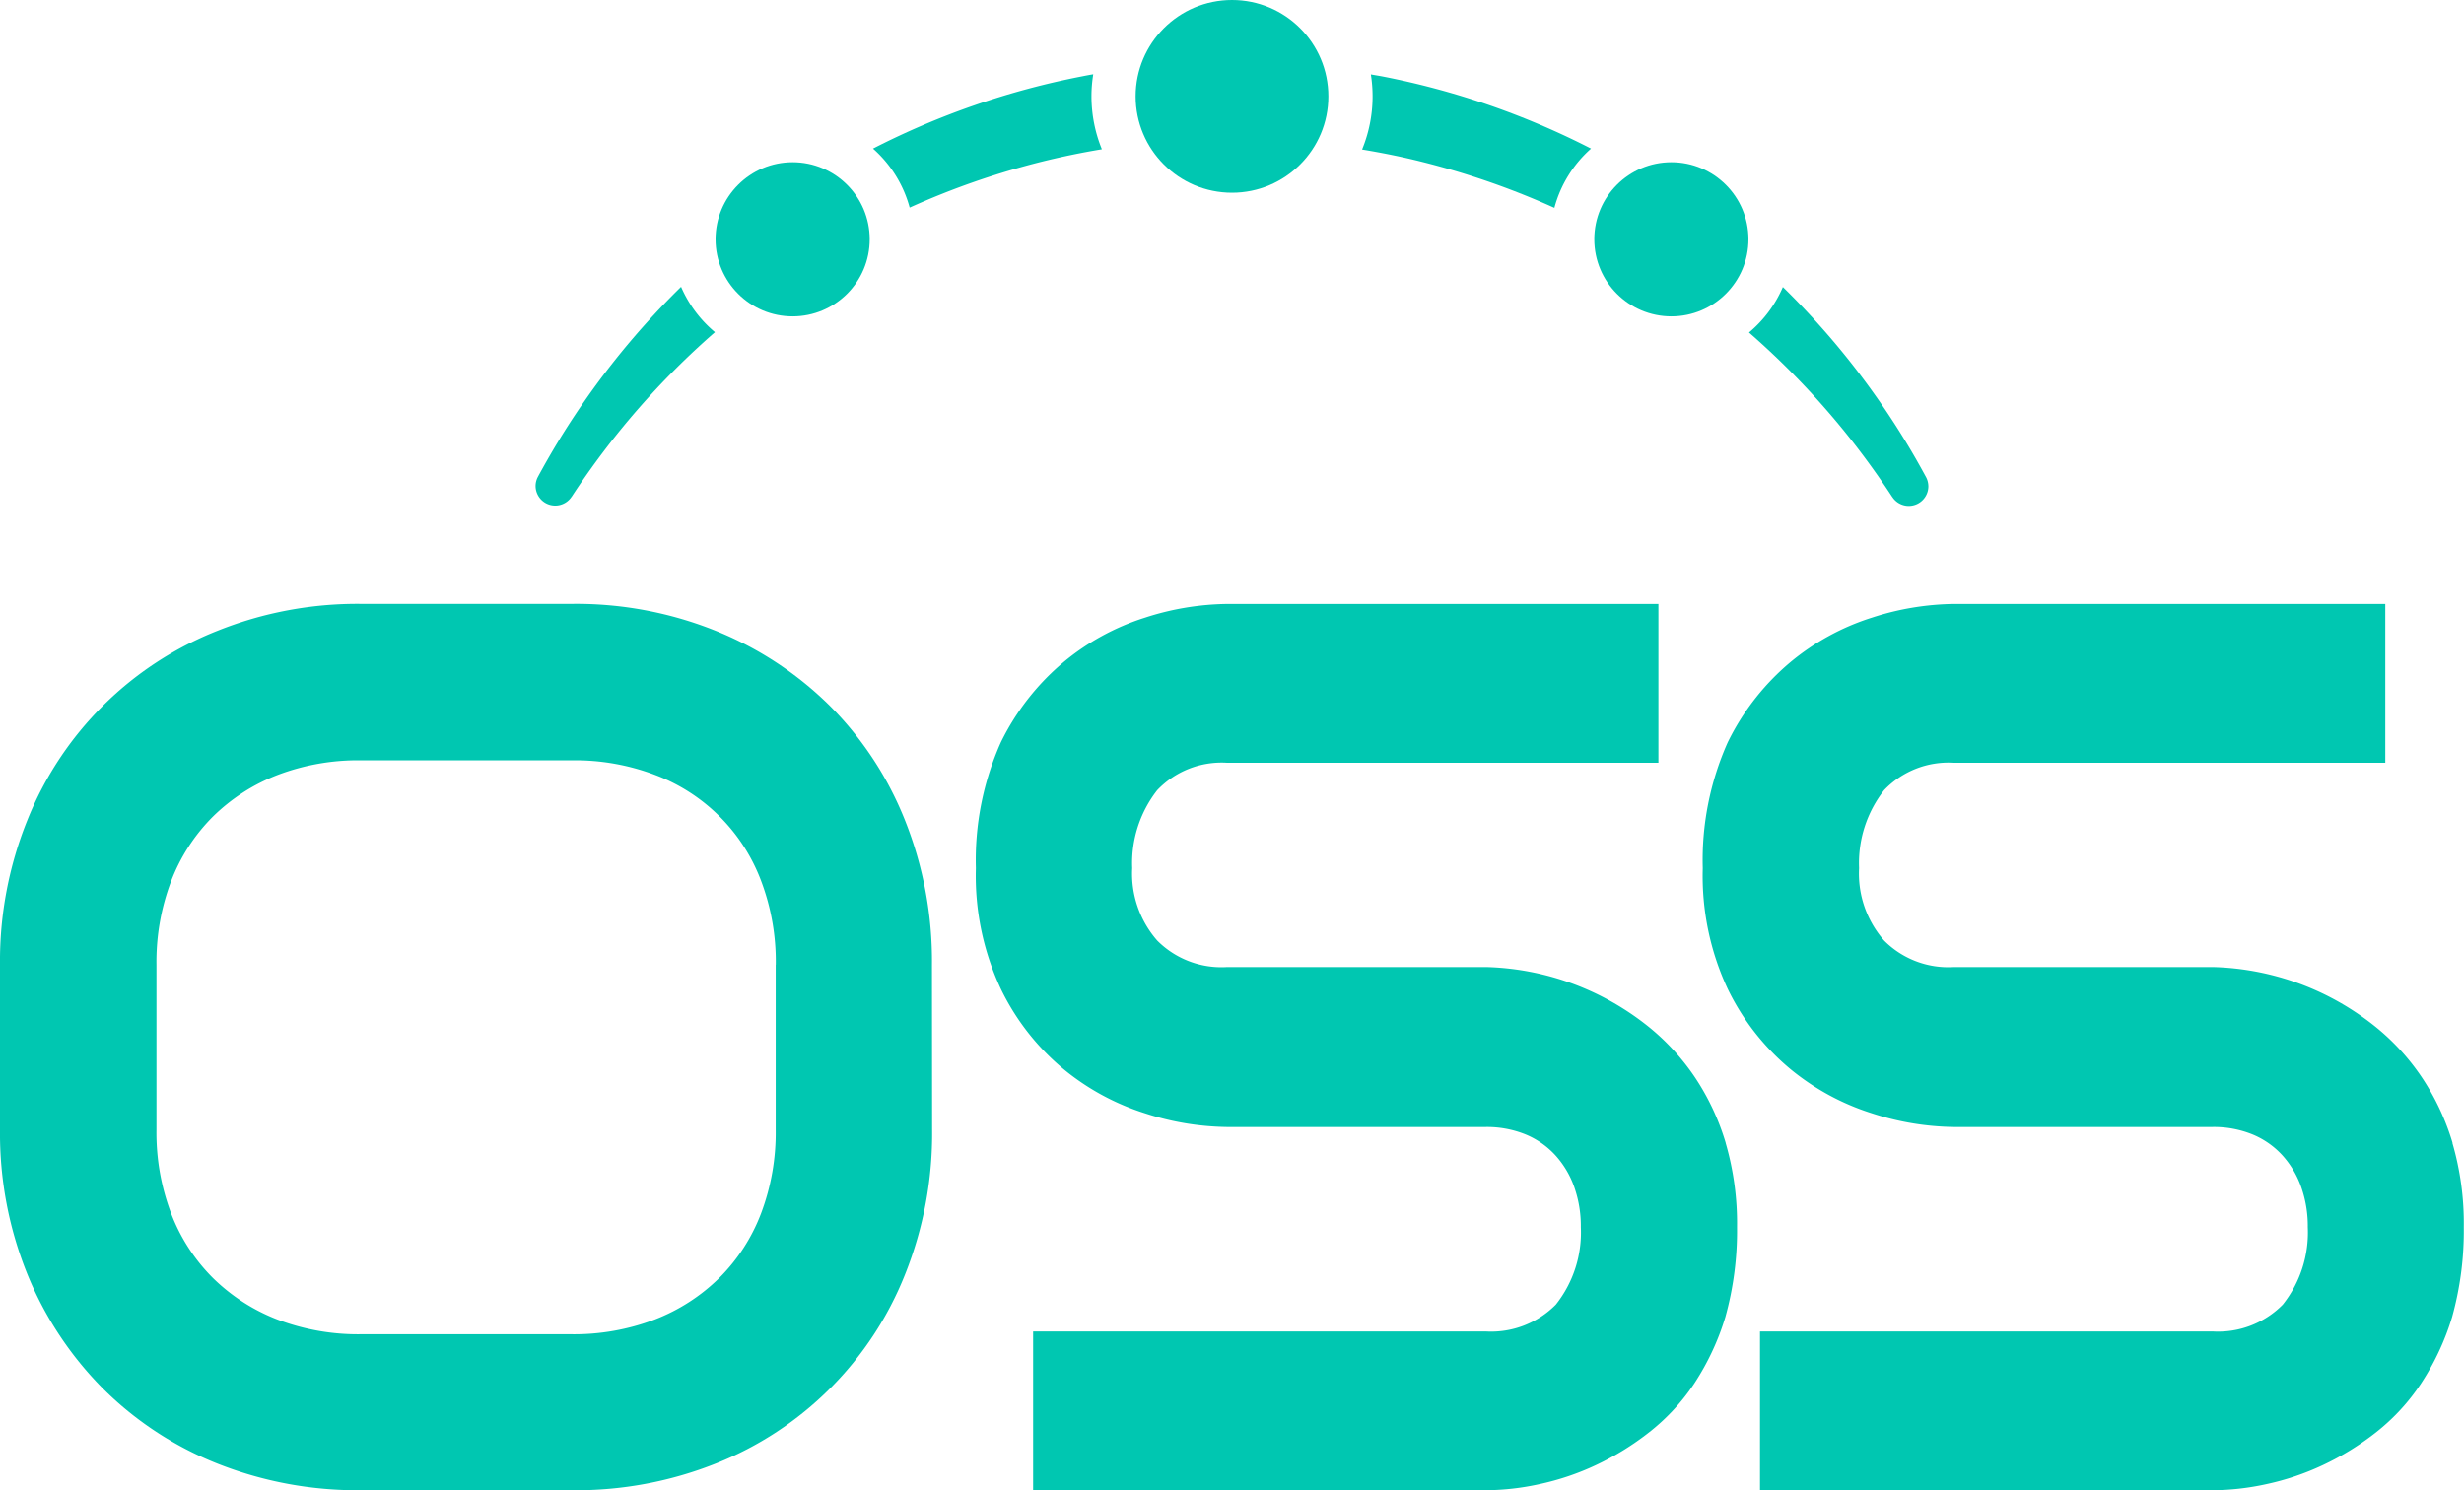
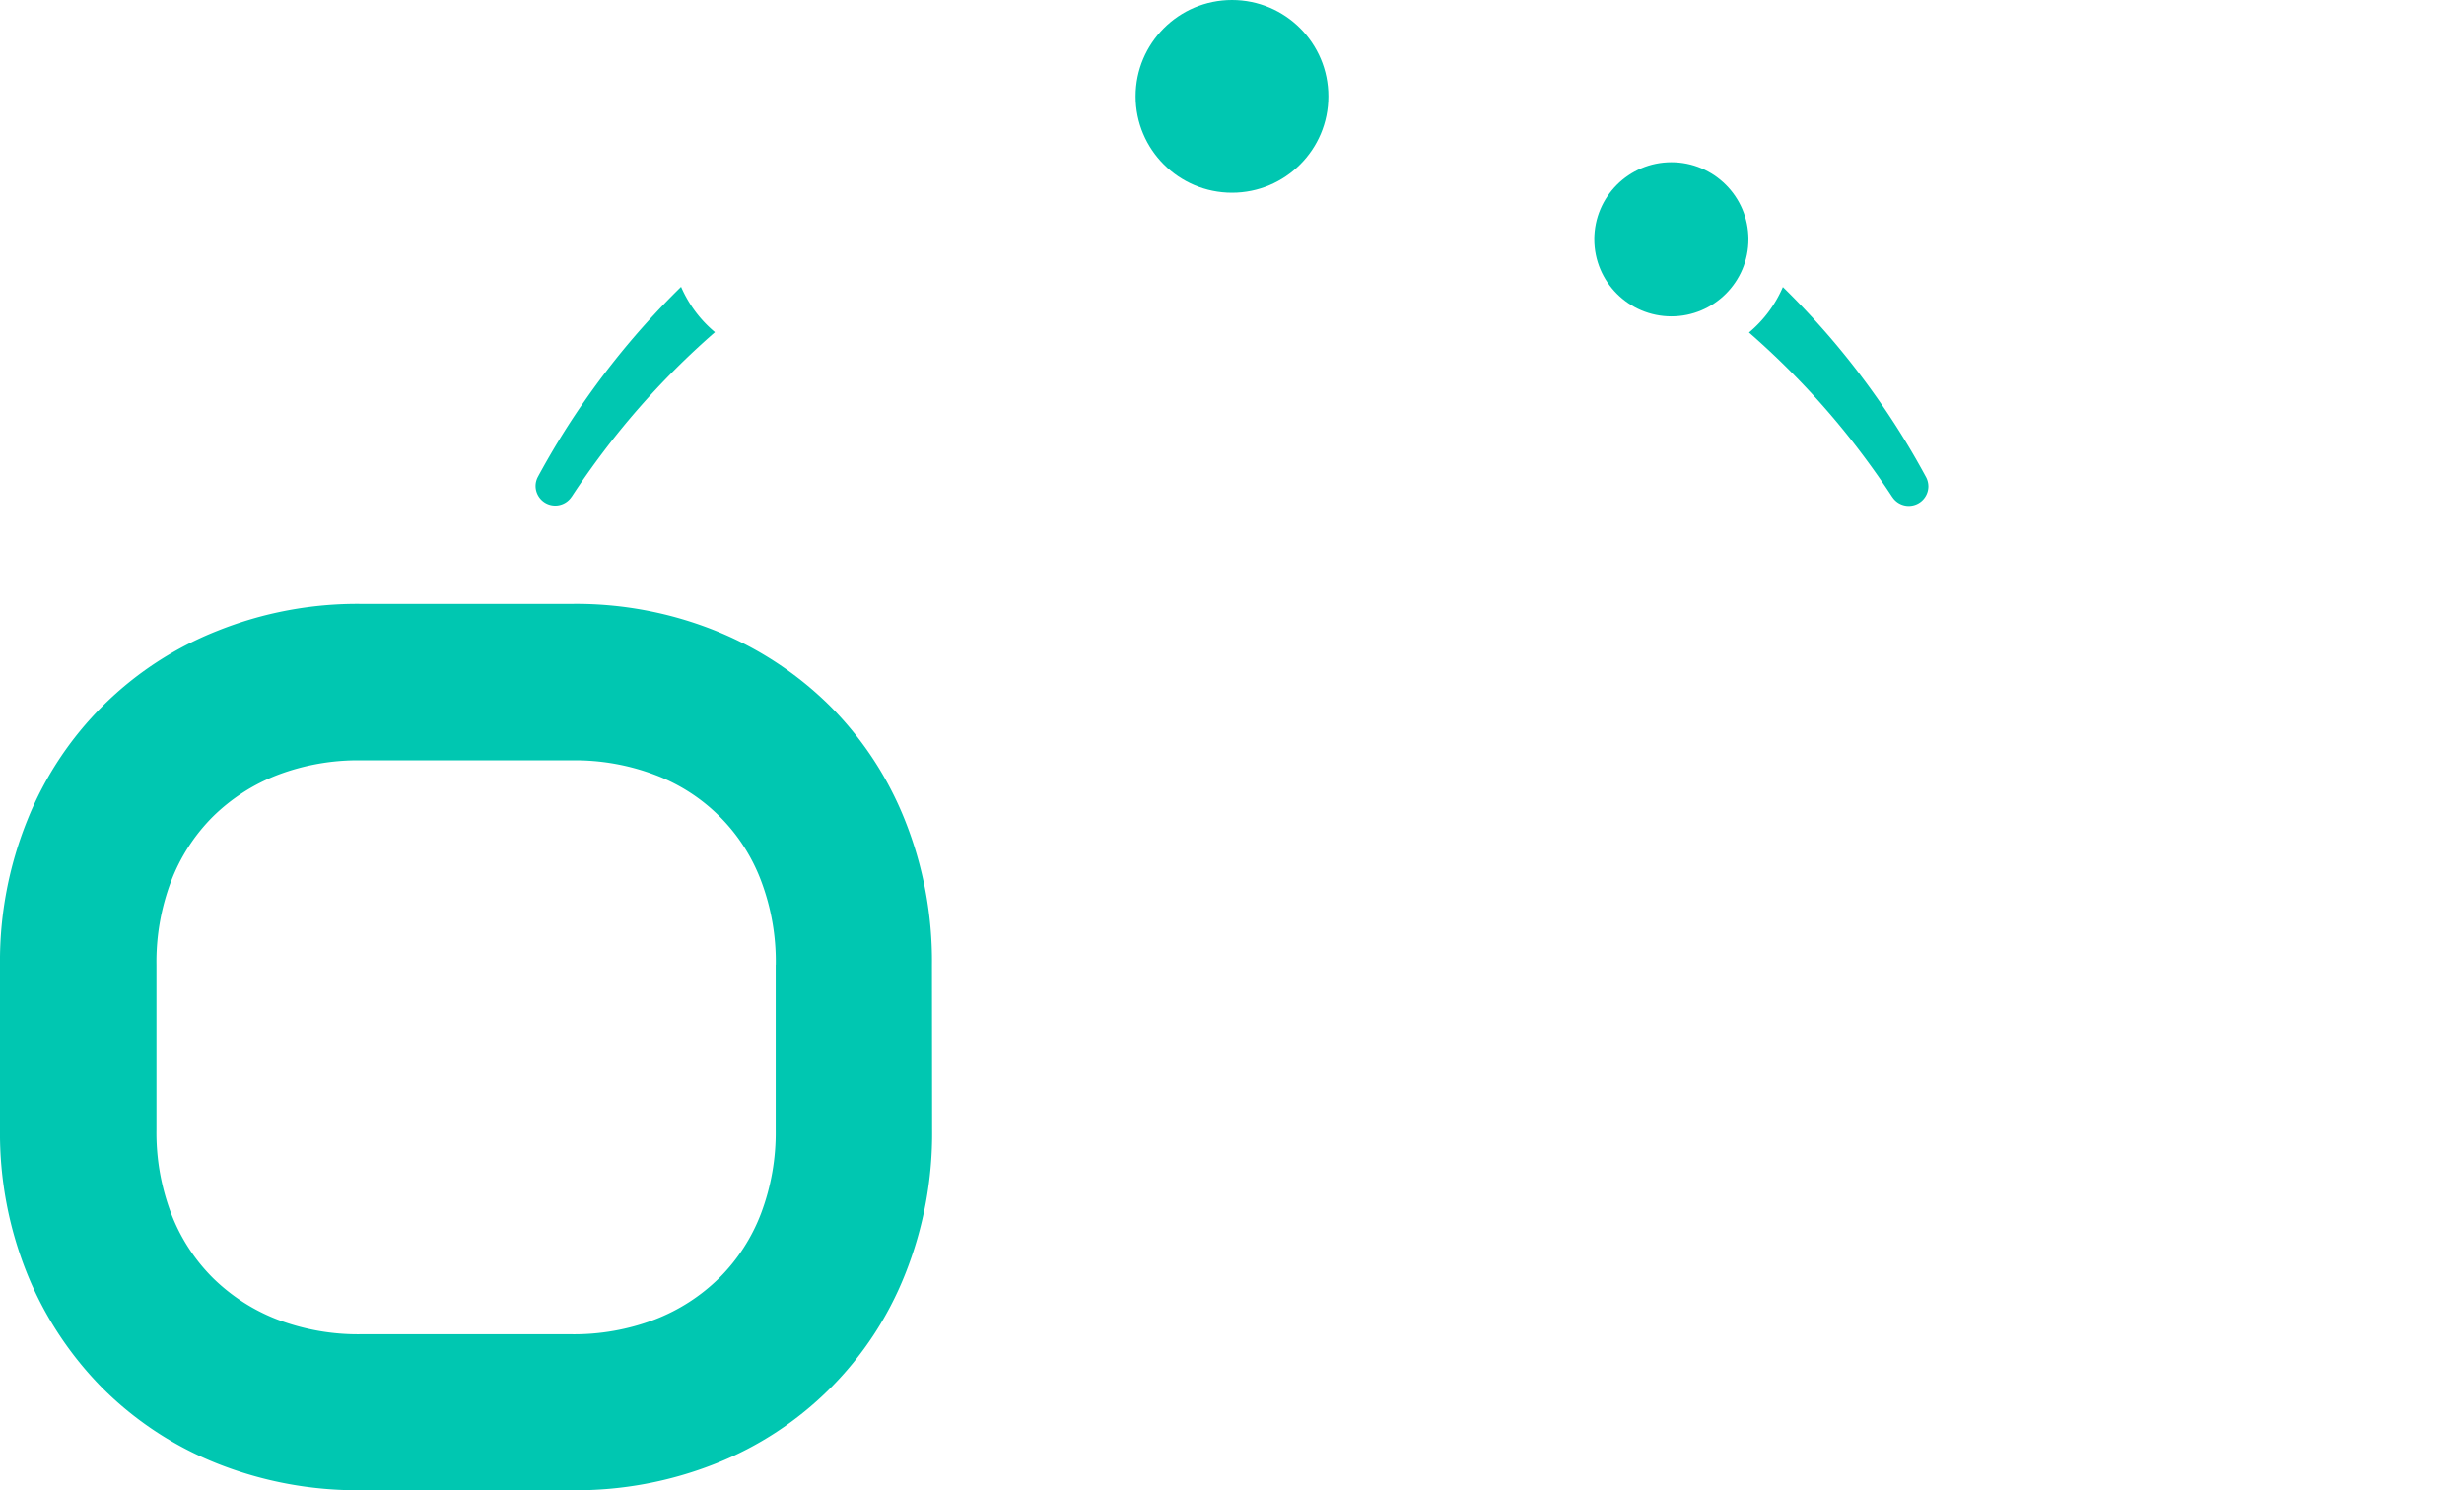
<svg xmlns="http://www.w3.org/2000/svg" width="59.136" height="35.771" viewBox="0 0 59.136 35.771">
  <g id="OSS_logo_F_3_" data-name="OSS_logo_F(3)" transform="translate(-49.14 -22.32)">
    <path id="Path_16322" data-name="Path 16322" d="M71.511,133.406a9.107,9.107,0,0,1-.649,3.478,8.1,8.1,0,0,1-4.54,4.54,9.053,9.053,0,0,1-3.442.642H57.8a9.107,9.107,0,0,1-3.449-.642,8.158,8.158,0,0,1-2.742-1.8,8.352,8.352,0,0,1-1.812-2.742,9.026,9.026,0,0,1-.657-3.478V129.45a9.036,9.036,0,0,1,.657-3.471,8.127,8.127,0,0,1,4.555-4.54,9.026,9.026,0,0,1,3.449-.649h5.08a8.967,8.967,0,0,1,3.442.649,8.306,8.306,0,0,1,2.735,1.8,8.154,8.154,0,0,1,1.8,2.742,9.117,9.117,0,0,1,.649,3.471Zm-3.752-3.955a5.486,5.486,0,0,0-.353-2.014,4.346,4.346,0,0,0-2.539-2.539,5.4,5.4,0,0,0-1.984-.353H57.8a5.435,5.435,0,0,0-2,.353,4.532,4.532,0,0,0-1.552,1,4.406,4.406,0,0,0-1,1.544,5.481,5.481,0,0,0-.353,2.014v3.955a5.486,5.486,0,0,0,.353,2.014,4.393,4.393,0,0,0,1,1.544,4.535,4.535,0,0,0,1.552,1,5.435,5.435,0,0,0,2,.353h5.052a5.435,5.435,0,0,0,2-.353,4.514,4.514,0,0,0,1.552-1,4.393,4.393,0,0,0,1-1.544,5.486,5.486,0,0,0,.353-2.014V129.45Z" transform="translate(0 -83.975)" fill="#00c7b1" />
-     <path id="Path_16323" data-name="Path 16323" d="M344.755,133.738a5.836,5.836,0,0,0-.743-1.582,5.522,5.522,0,0,0-1.075-1.181,6.536,6.536,0,0,0-1.276-.814,6.5,6.5,0,0,0-2.632-.645h-6.252a2.172,2.172,0,0,1-1.666-.637,2.437,2.437,0,0,1-.6-1.737,2.843,2.843,0,0,1,.6-1.872,2.134,2.134,0,0,1,1.666-.659H343.14V120.8H332.776a6.606,6.606,0,0,0-1.962.33,5.783,5.783,0,0,0-1.955,1.07,5.889,5.889,0,0,0-1.5,1.92,6.927,6.927,0,0,0-.6,3.022,6.4,6.4,0,0,0,.6,2.9,5.767,5.767,0,0,0,1.5,1.92,5.84,5.84,0,0,0,1.955,1.063,6.606,6.606,0,0,0,1.962.33H339a2.473,2.473,0,0,1,.945.175,2.007,2.007,0,0,1,.721.5,2.243,2.243,0,0,1,.455.763,2.825,2.825,0,0,1,.159.967,2.783,2.783,0,0,1-.6,1.858,2.181,2.181,0,0,1-1.681.645H328.133v3.811H339a6.116,6.116,0,0,0,1.291-.147,6.276,6.276,0,0,0,1.348-.455,6.62,6.62,0,0,0,1.284-.792A5,5,0,0,0,344,139.508a6.141,6.141,0,0,0,.743-1.59,7.726,7.726,0,0,0,.281-2.158,6.9,6.9,0,0,0-.274-2.023" transform="translate(-236.753 -83.983)" fill="#00c7b1" />
-     <path id="Path_16324" data-name="Path 16324" d="M226.245,133.738a5.835,5.835,0,0,0-.743-1.582,5.522,5.522,0,0,0-1.075-1.181,6.535,6.535,0,0,0-1.276-.814,6.5,6.5,0,0,0-2.632-.645h-6.252a2.172,2.172,0,0,1-1.666-.637,2.437,2.437,0,0,1-.6-1.737,2.843,2.843,0,0,1,.6-1.872,2.133,2.133,0,0,1,1.666-.659H224.63V120.8H214.266a6.606,6.606,0,0,0-1.962.33,5.783,5.783,0,0,0-1.955,1.07,5.888,5.888,0,0,0-1.5,1.92,6.927,6.927,0,0,0-.6,3.022,6.4,6.4,0,0,0,.6,2.9,5.767,5.767,0,0,0,1.5,1.92,5.84,5.84,0,0,0,1.955,1.063,6.606,6.606,0,0,0,1.962.33h6.222a2.473,2.473,0,0,1,.945.175,2.007,2.007,0,0,1,.721.5,2.242,2.242,0,0,1,.455.763,2.824,2.824,0,0,1,.159.967,2.783,2.783,0,0,1-.6,1.858,2.181,2.181,0,0,1-1.681.645H209.623v3.811h10.865a6.116,6.116,0,0,0,1.291-.147,6.275,6.275,0,0,0,1.348-.455,6.619,6.619,0,0,0,1.284-.792,5,5,0,0,0,1.082-1.172,6.14,6.14,0,0,0,.743-1.59,7.727,7.727,0,0,0,.281-2.158,6.9,6.9,0,0,0-.274-2.023" transform="translate(-135.688 -83.983)" fill="#00c7b1" />
    <g id="Group_1808" data-name="Group 1808" transform="translate(61.994 24.103)">
-       <path id="Path_16325" data-name="Path 16325" d="M196.713,34.96a3.3,3.3,0,0,1,.043-.53c-.1.016-.19.034-.286.053a18.849,18.849,0,0,0-5,1.731,2.9,2.9,0,0,1,.88,1.416,18.725,18.725,0,0,1,3.162-1.1q.72-.179,1.451-.3A3.375,3.375,0,0,1,196.713,34.96Z" transform="translate(-183.372 -34.43)" fill="#00c7b1" />
      <path id="Path_16326" data-name="Path 16326" d="M139.952,69.09a19.057,19.057,0,0,0-2.966,3.739q-.247.409-.473.827v0a.466.466,0,0,0-.053.212.471.471,0,0,0,.863.262s0,0,.006-.007a19.135,19.135,0,0,1,3.436-3.945A2.93,2.93,0,0,1,139.952,69.09Z" transform="translate(-136.46 -63.988)" fill="#00c7b1" />
      <path id="Path_16327" data-name="Path 16327" d="M338.55,73.669v0c-.152-.28-.308-.556-.473-.827a18.993,18.993,0,0,0-2.965-3.739,2.926,2.926,0,0,1-.813,1.091,19.1,19.1,0,0,1,3.436,3.945s0,0,.006.007a.471.471,0,0,0,.863-.262A.486.486,0,0,0,338.55,73.669Z" transform="translate(-305.177 -63.996)" fill="#00c7b1" />
-       <path id="Path_16328" data-name="Path 16328" d="M276.705,36.231a18.849,18.849,0,0,0-5-1.731c-.094-.018-.19-.032-.284-.05a3.457,3.457,0,0,1,.041.527,3.35,3.35,0,0,1-.252,1.276c.487.081.973.178,1.453.3a18.731,18.731,0,0,1,3.162,1.1A2.9,2.9,0,0,1,276.705,36.231Z" transform="translate(-251.374 -34.447)" fill="#00c7b1" />
    </g>
    <circle id="Ellipse_20" data-name="Ellipse 20" cx="2.313" cy="2.313" r="2.313" transform="translate(76.395 22.32)" fill="#00c7b1" />
-     <circle id="Ellipse_21" data-name="Ellipse 21" cx="1.85" cy="1.85" r="1.85" transform="translate(66.313 26.214)" fill="#00c7b1" />
    <circle id="Ellipse_22" data-name="Ellipse 22" cx="1.85" cy="1.85" r="1.85" transform="translate(87.403 26.214)" fill="#00c7b1" />
  </g>
</svg>